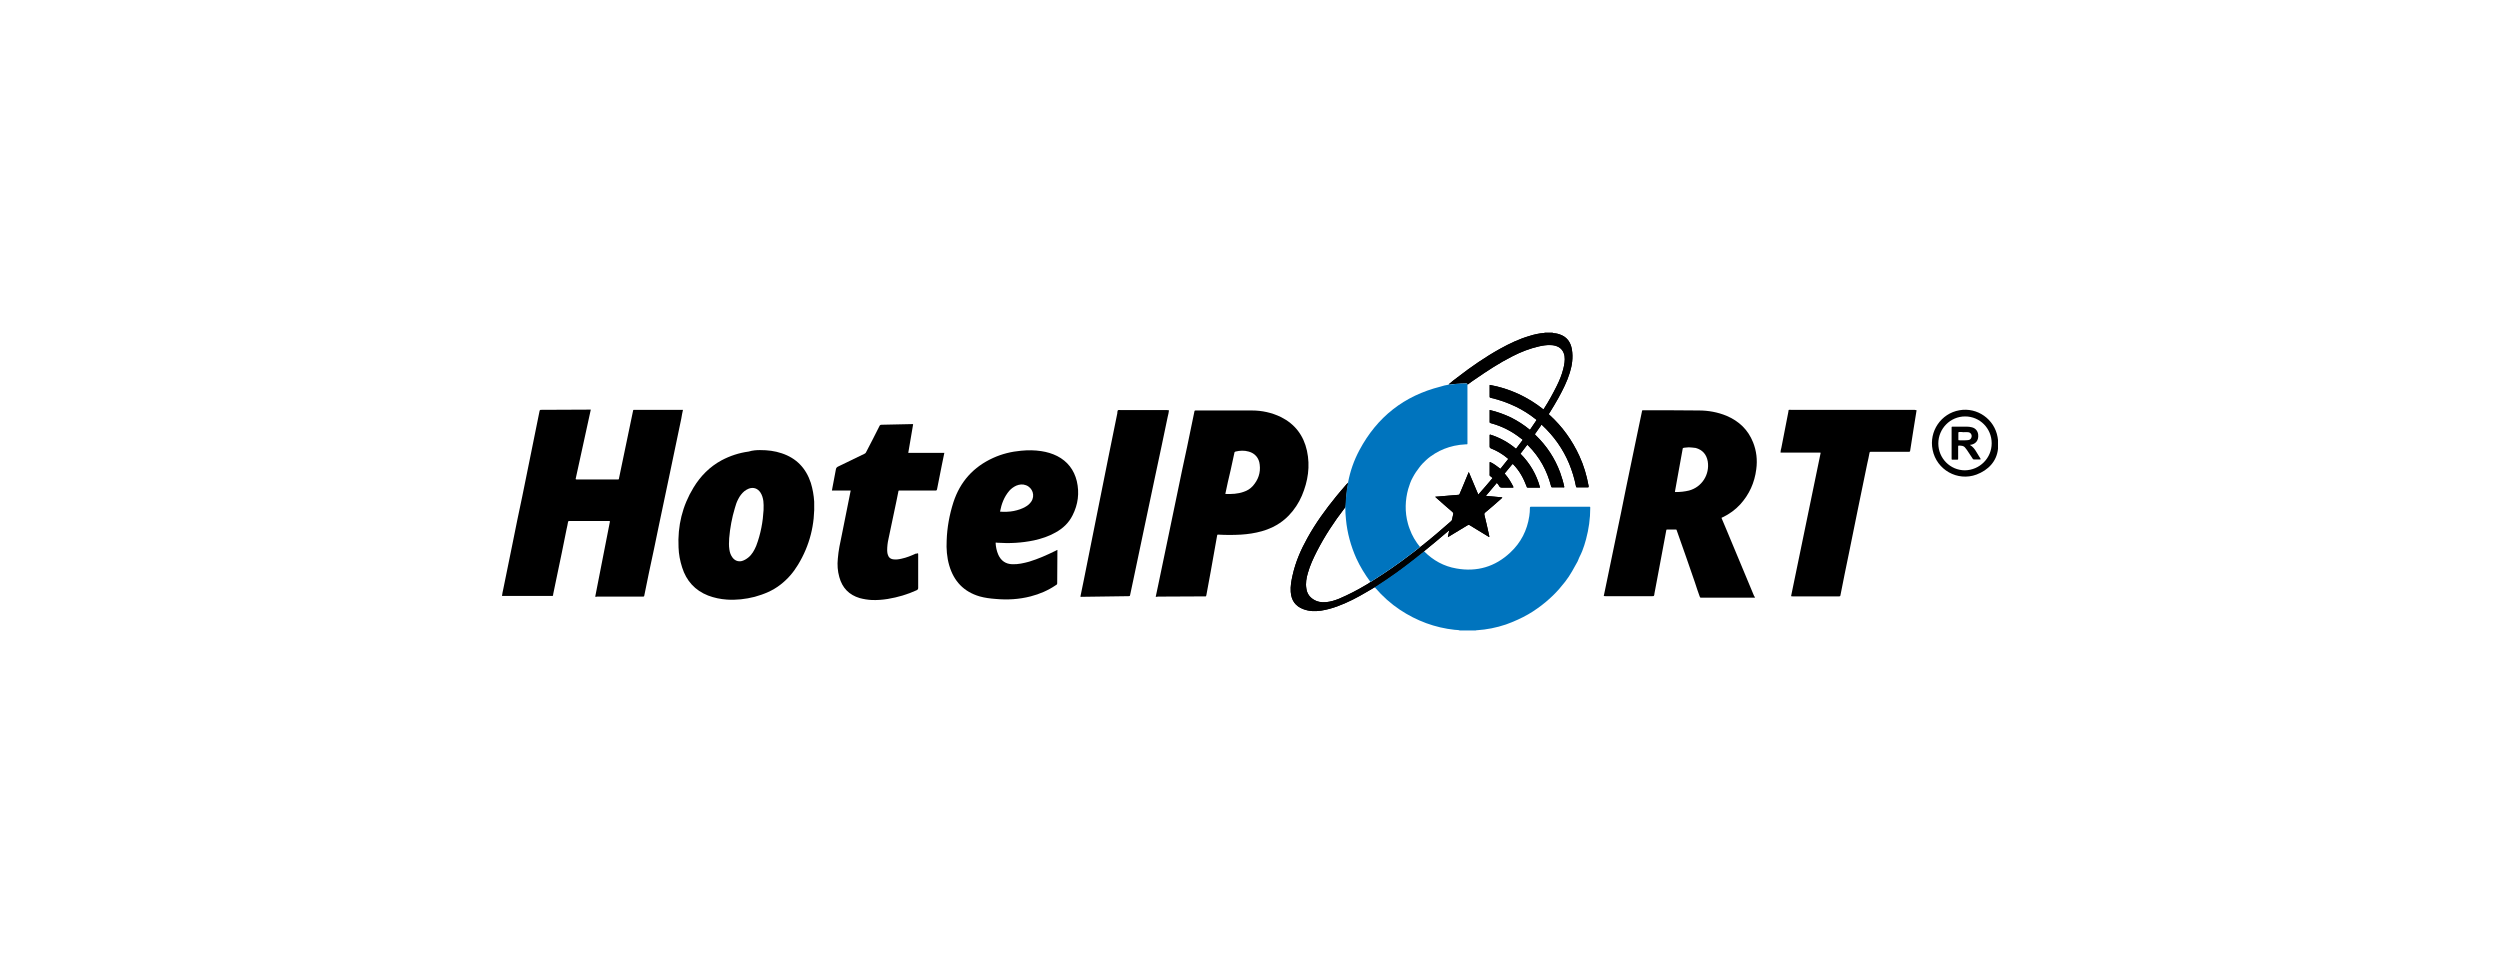
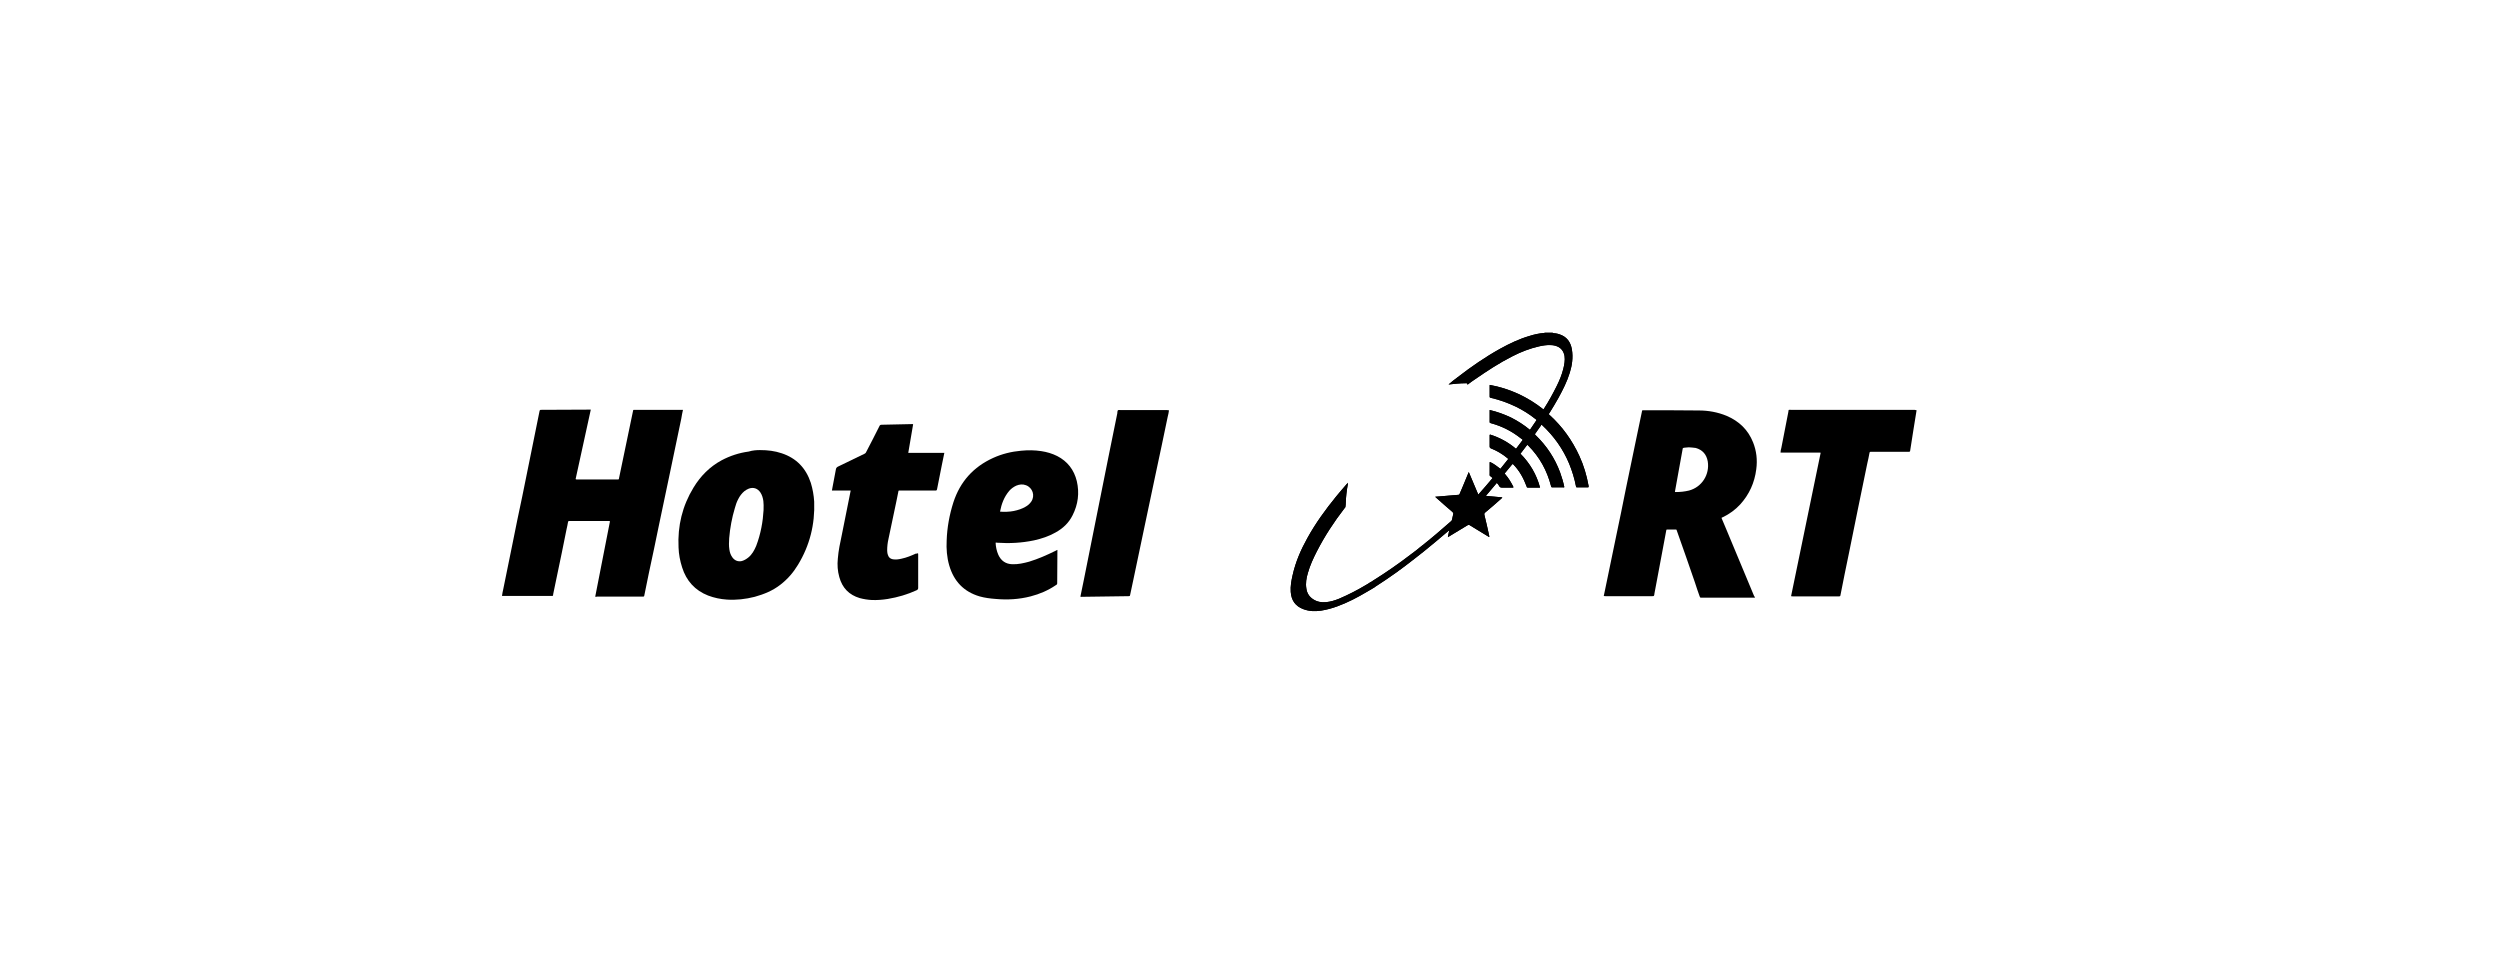
<svg xmlns="http://www.w3.org/2000/svg" width="260" height="100" viewBox="0 0 260 100" fill="none">
-   <path d="M148.098 57.329C149.042 58.282 150.161 58.902 151.477 59.123C153.605 59.5 155.492 58.946 157.071 57.462C158.168 56.444 158.826 55.159 159.046 53.675C159.089 53.387 159.111 53.121 159.111 52.833C159.111 52.745 159.133 52.7 159.221 52.7C159.265 52.7 159.287 52.7 159.331 52.7C161.283 52.7 163.214 52.7 165.166 52.7C165.188 52.7 165.232 52.7 165.254 52.7C165.386 52.7 165.386 52.7 165.386 52.833C165.386 53.941 165.232 55.026 164.947 56.089C164.837 56.51 164.706 56.909 164.552 57.307C164.464 57.529 164.355 57.75 164.245 57.972C164.179 58.105 164.135 58.26 164.069 58.392C163.872 58.725 163.696 59.079 163.499 59.411C163.28 59.788 163.038 60.164 162.775 60.497C162.38 61.006 161.963 61.493 161.503 61.936C160.998 62.423 160.472 62.867 159.901 63.265C159.265 63.73 158.585 64.107 157.861 64.439C157.444 64.638 157.027 64.793 156.61 64.948C155.623 65.281 154.614 65.48 153.583 65.546C153.539 65.546 153.495 65.546 153.473 65.569C152.925 65.569 152.376 65.569 151.828 65.569C151.652 65.502 151.477 65.524 151.301 65.502C149.239 65.281 147.331 64.572 145.597 63.42C144.632 62.778 143.798 62.025 143.031 61.139C143.009 61.095 142.965 61.072 142.943 61.028C142.965 61.006 142.987 61.006 142.987 60.984C144.413 60.098 145.751 59.101 147.089 58.06C147.44 57.839 147.769 57.573 148.098 57.329Z" fill="#0074BE" />
  <path d="M148.101 57.33C147.772 57.596 147.443 57.839 147.114 58.105C145.798 59.146 144.438 60.12 143.012 61.029C142.99 61.051 142.968 61.051 142.968 61.073C142.705 61.228 142.441 61.383 142.178 61.538C141.169 62.136 140.16 62.668 139.063 63.066C138.514 63.266 137.944 63.421 137.374 63.509C136.759 63.598 136.145 63.576 135.553 63.354C134.719 63.044 134.302 62.446 134.236 61.56C134.193 60.962 134.302 60.386 134.434 59.81C134.741 58.437 135.289 57.175 135.97 55.957C136.825 54.406 137.856 52.989 138.975 51.616C139.326 51.195 139.677 50.774 140.05 50.353C140.094 50.309 140.116 50.264 140.182 50.242C140.204 50.309 140.182 50.375 140.16 50.442C140.05 51.04 139.984 51.638 139.962 52.236C139.962 52.413 139.94 52.568 139.918 52.745C139.896 52.789 139.853 52.812 139.831 52.856C138.734 54.273 137.768 55.757 136.957 57.33C136.584 58.061 136.233 58.814 136.013 59.611C135.86 60.12 135.772 60.652 135.86 61.206C135.926 61.693 136.167 62.07 136.584 62.335C137.001 62.601 137.439 62.668 137.922 62.623C138.383 62.579 138.821 62.446 139.26 62.269C140.247 61.848 141.191 61.361 142.112 60.807C142.244 60.718 142.397 60.652 142.529 60.541C142.617 60.519 142.705 60.453 142.792 60.386C144.174 59.523 145.513 58.592 146.807 57.596C147.114 57.374 147.399 57.153 147.685 56.909C147.706 56.887 147.75 56.865 147.772 56.843C148.847 56.001 149.878 55.115 150.909 54.207C150.975 54.163 150.997 54.096 151.019 54.008C151.063 53.83 151.085 53.675 151.129 53.498C151.173 53.387 151.129 53.321 151.041 53.232C150.493 52.767 149.944 52.28 149.396 51.793C149.352 51.748 149.308 51.726 149.264 51.66C149.374 51.66 149.462 51.638 149.571 51.638C150.273 51.571 150.975 51.527 151.677 51.461C151.765 51.461 151.787 51.416 151.809 51.35C151.919 51.084 152.028 50.818 152.138 50.575C152.335 50.087 152.533 49.6 152.752 49.091C153.081 49.888 153.41 50.641 153.74 51.438C154.266 50.862 154.749 50.287 155.231 49.711C155.144 49.644 155.078 49.578 155.012 49.534C154.924 49.489 154.902 49.423 154.924 49.334C154.924 48.936 154.924 48.559 154.924 48.16C154.924 48.116 154.902 48.072 154.968 48.05C155.363 48.227 155.692 48.493 156.043 48.758C156.284 48.448 156.526 48.16 156.767 47.85C156.877 47.718 156.877 47.74 156.745 47.629C156.24 47.208 155.67 46.876 155.056 46.632C154.968 46.588 154.924 46.544 154.924 46.433C154.924 46.056 154.924 45.68 154.924 45.303C154.924 45.281 154.902 45.237 154.968 45.193C155.955 45.503 156.855 45.99 157.666 46.676C157.908 46.366 158.127 46.056 158.368 45.746C158.303 45.68 158.237 45.636 158.171 45.591C157.25 44.86 156.219 44.329 155.078 44.019C154.924 43.974 154.924 43.974 154.924 43.842C154.924 43.487 154.924 43.111 154.924 42.756C154.924 42.712 154.902 42.668 154.946 42.645C155.714 42.823 156.438 43.089 157.14 43.421C157.842 43.775 158.5 44.196 159.114 44.705C159.334 44.395 159.531 44.107 159.729 43.797C159.816 43.664 159.838 43.687 159.685 43.576C159.049 43.066 158.368 42.645 157.645 42.291C156.811 41.892 155.955 41.582 155.078 41.383C154.924 41.339 154.924 41.339 154.924 41.206C154.924 40.874 154.924 40.541 154.924 40.187C154.924 40.143 154.902 40.099 154.946 40.032C157.008 40.409 158.873 41.272 160.518 42.579C160.54 42.535 160.562 42.513 160.584 42.49C161.067 41.737 161.506 40.94 161.901 40.143C162.186 39.567 162.427 38.991 162.581 38.371C162.69 37.928 162.778 37.485 162.712 37.02C162.624 36.555 162.383 36.2 161.944 36.023C161.725 35.935 161.506 35.89 161.264 35.89C160.848 35.868 160.453 35.935 160.058 36.023C159.092 36.245 158.171 36.599 157.272 37.064C155.911 37.751 154.639 38.592 153.388 39.456C153.125 39.633 152.862 39.811 152.621 40.01C152.599 39.855 152.599 39.855 152.445 39.855C152.138 39.855 151.809 39.877 151.502 39.899C151.217 39.921 150.931 39.966 150.646 39.988C150.953 39.722 151.26 39.478 151.59 39.235C152.994 38.149 154.463 37.131 156.021 36.267C156.986 35.735 157.996 35.248 159.071 34.938C159.553 34.783 160.058 34.672 160.584 34.628C160.606 34.628 160.65 34.628 160.65 34.606C160.913 34.606 161.199 34.606 161.462 34.606C161.571 34.672 161.681 34.65 161.791 34.672C161.922 34.694 162.032 34.717 162.164 34.761C162.932 35.004 163.348 35.558 163.48 36.355C163.612 37.175 163.502 37.972 163.261 38.747C162.976 39.678 162.537 40.541 162.076 41.383C161.791 41.915 161.462 42.424 161.155 42.934C161.045 43.089 161.045 43.066 161.177 43.177C162.493 44.373 163.502 45.791 164.248 47.407C164.709 48.404 165.016 49.445 165.213 50.53C165.213 50.553 165.213 50.597 165.213 50.619C165.213 50.641 165.213 50.641 165.213 50.663C165.169 50.685 165.125 50.685 165.082 50.685C164.753 50.685 164.423 50.685 164.072 50.685C163.919 50.685 163.919 50.685 163.897 50.553C163.743 49.755 163.502 48.98 163.195 48.227C162.559 46.699 161.615 45.37 160.409 44.24C160.387 44.218 160.365 44.196 160.343 44.174C160.277 44.174 160.277 44.24 160.255 44.262C160.08 44.528 159.882 44.772 159.707 45.038C159.619 45.17 159.597 45.148 159.729 45.281C160.848 46.366 161.703 47.651 162.252 49.135C162.427 49.622 162.581 50.132 162.69 50.663C162.646 50.708 162.603 50.685 162.559 50.685C162.208 50.685 161.835 50.685 161.484 50.685C161.352 50.685 161.352 50.685 161.308 50.553C160.891 48.936 160.124 47.54 158.961 46.366C158.939 46.344 158.917 46.322 158.895 46.3C158.851 46.256 158.829 46.256 158.785 46.322C158.566 46.61 158.347 46.898 158.127 47.186C159.114 48.183 159.794 49.334 160.167 50.708C159.882 50.708 159.641 50.708 159.378 50.708C159.246 50.708 159.092 50.708 158.961 50.708C158.785 50.708 158.807 50.708 158.763 50.575C158.61 50.176 158.434 49.777 158.215 49.401C157.974 48.98 157.666 48.581 157.337 48.249C157.272 48.271 157.272 48.316 157.228 48.338C157.008 48.603 156.789 48.869 156.57 49.135C156.46 49.268 156.482 49.246 156.57 49.356C156.877 49.711 157.118 50.109 157.337 50.53C157.359 50.575 157.403 50.619 157.381 50.708C157.25 50.708 157.14 50.708 157.008 50.708C156.745 50.708 156.46 50.708 156.197 50.708C156.087 50.708 155.999 50.685 155.933 50.575C155.868 50.442 155.78 50.331 155.67 50.22C155.297 50.663 154.924 51.106 154.529 51.571C155.122 51.616 155.67 51.682 156.24 51.726C156.219 51.793 156.175 51.815 156.131 51.859C155.582 52.346 155.034 52.834 154.463 53.299C154.376 53.365 154.354 53.432 154.376 53.542C154.551 54.273 154.727 55.004 154.88 55.735C154.88 55.779 154.902 55.802 154.88 55.846C154.814 55.846 154.793 55.802 154.749 55.779C154.112 55.403 153.498 55.004 152.862 54.628C152.774 54.561 152.708 54.584 152.621 54.628C152.006 55.004 151.392 55.381 150.756 55.757C150.712 55.779 150.646 55.824 150.58 55.868C150.602 55.624 150.69 55.403 150.712 55.204C150.668 55.181 150.646 55.204 150.624 55.226C149.791 55.934 148.957 56.643 148.101 57.33C148.101 57.308 148.101 57.308 148.101 57.33Z" fill="black" />
  <path d="M148.101 57.33C147.772 57.596 147.443 57.839 147.114 58.105C145.798 59.146 144.438 60.12 143.012 61.029C142.99 61.051 142.968 61.051 142.968 61.073C142.705 61.228 142.441 61.383 142.178 61.538C141.169 62.136 140.16 62.668 139.063 63.066C138.514 63.266 137.944 63.421 137.374 63.509C136.759 63.598 136.145 63.576 135.553 63.354C134.719 63.044 134.302 62.446 134.236 61.56C134.193 60.962 134.302 60.386 134.434 59.81C134.741 58.437 135.289 57.175 135.97 55.957C136.825 54.406 137.856 52.989 138.975 51.616C139.326 51.195 139.677 50.774 140.05 50.353C140.094 50.309 140.116 50.264 140.182 50.242C140.204 50.309 140.182 50.375 140.16 50.442C140.05 51.04 139.984 51.638 139.962 52.236C139.962 52.413 139.94 52.568 139.918 52.745C139.896 52.789 139.853 52.812 139.831 52.856C138.734 54.273 137.768 55.757 136.957 57.33C136.584 58.061 136.233 58.814 136.013 59.611C135.86 60.12 135.772 60.652 135.86 61.206C135.926 61.693 136.167 62.07 136.584 62.335C137.001 62.601 137.439 62.668 137.922 62.623C138.383 62.579 138.821 62.446 139.26 62.269C140.247 61.848 141.191 61.361 142.112 60.807C142.244 60.718 142.397 60.652 142.529 60.541C142.617 60.519 142.705 60.453 142.792 60.386C144.174 59.523 145.513 58.592 146.807 57.596C147.114 57.374 147.399 57.153 147.685 56.909C147.706 56.887 147.75 56.865 147.772 56.843C148.847 56.001 149.878 55.115 150.909 54.207C150.975 54.163 150.997 54.096 151.019 54.008C151.063 53.83 151.085 53.675 151.129 53.498C151.173 53.387 151.129 53.321 151.041 53.232C150.493 52.767 149.944 52.28 149.396 51.793C149.352 51.748 149.308 51.726 149.264 51.66C149.374 51.66 149.462 51.638 149.571 51.638C150.273 51.571 150.975 51.527 151.677 51.461C151.765 51.461 151.787 51.416 151.809 51.35C151.919 51.084 152.028 50.818 152.138 50.575C152.335 50.087 152.533 49.6 152.752 49.091C153.081 49.888 153.41 50.641 153.74 51.438C154.266 50.862 154.749 50.287 155.231 49.711C155.144 49.644 155.078 49.578 155.012 49.534C154.924 49.489 154.902 49.423 154.924 49.334C154.924 48.936 154.924 48.559 154.924 48.16C154.924 48.116 154.902 48.072 154.968 48.05C155.363 48.227 155.692 48.493 156.043 48.758C156.284 48.448 156.526 48.16 156.767 47.85C156.877 47.718 156.877 47.74 156.745 47.629C156.24 47.208 155.67 46.876 155.056 46.632C154.968 46.588 154.924 46.544 154.924 46.433C154.924 46.056 154.924 45.68 154.924 45.303C154.924 45.281 154.902 45.237 154.968 45.193C155.955 45.503 156.855 45.99 157.666 46.676C157.908 46.366 158.127 46.056 158.368 45.746C158.303 45.68 158.237 45.636 158.171 45.591C157.25 44.86 156.219 44.329 155.078 44.019C154.924 43.974 154.924 43.974 154.924 43.842C154.924 43.487 154.924 43.111 154.924 42.756C154.924 42.712 154.902 42.668 154.946 42.645C155.714 42.823 156.438 43.089 157.14 43.421C157.842 43.775 158.5 44.196 159.114 44.705C159.334 44.395 159.531 44.107 159.729 43.797C159.816 43.664 159.838 43.687 159.685 43.576C159.049 43.066 158.368 42.645 157.645 42.291C156.811 41.892 155.955 41.582 155.078 41.383C154.924 41.339 154.924 41.339 154.924 41.206C154.924 40.874 154.924 40.541 154.924 40.187C154.924 40.143 154.902 40.099 154.946 40.032C157.008 40.409 158.873 41.272 160.518 42.579C160.54 42.535 160.562 42.513 160.584 42.49C161.067 41.737 161.506 40.94 161.901 40.143C162.186 39.567 162.427 38.991 162.581 38.371C162.69 37.928 162.778 37.485 162.712 37.02C162.624 36.555 162.383 36.2 161.944 36.023C161.725 35.935 161.506 35.89 161.264 35.89C160.848 35.868 160.453 35.935 160.058 36.023C159.092 36.245 158.171 36.599 157.272 37.064C155.911 37.751 154.639 38.592 153.388 39.456C153.125 39.633 152.862 39.811 152.621 40.01C152.599 39.855 152.599 39.855 152.445 39.855C152.138 39.855 151.809 39.877 151.502 39.899C151.217 39.921 150.931 39.966 150.646 39.988C150.953 39.722 151.26 39.478 151.59 39.235C152.994 38.149 154.463 37.131 156.021 36.267C156.986 35.735 157.996 35.248 159.071 34.938C159.553 34.783 160.058 34.672 160.584 34.628C160.606 34.628 160.65 34.628 160.65 34.606C160.913 34.606 161.199 34.606 161.462 34.606C161.571 34.672 161.681 34.65 161.791 34.672C161.922 34.694 162.032 34.717 162.164 34.761C162.932 35.004 163.348 35.558 163.48 36.355C163.612 37.175 163.502 37.972 163.261 38.747C162.976 39.678 162.537 40.541 162.076 41.383C161.791 41.915 161.462 42.424 161.155 42.934C161.045 43.089 161.045 43.066 161.177 43.177C162.493 44.373 163.502 45.791 164.248 47.407C164.709 48.404 165.016 49.445 165.213 50.53C165.213 50.553 165.213 50.597 165.213 50.619C165.213 50.641 165.213 50.641 165.213 50.663C165.169 50.685 165.125 50.685 165.082 50.685C164.753 50.685 164.423 50.685 164.072 50.685C163.919 50.685 163.919 50.685 163.897 50.553C163.743 49.755 163.502 48.98 163.195 48.227C162.559 46.699 161.615 45.37 160.409 44.24C160.387 44.218 160.365 44.196 160.343 44.174C160.277 44.174 160.277 44.24 160.255 44.262C160.08 44.528 159.882 44.772 159.707 45.038C159.619 45.17 159.597 45.148 159.729 45.281C160.848 46.366 161.703 47.651 162.252 49.135C162.427 49.622 162.581 50.132 162.69 50.663C162.646 50.708 162.603 50.685 162.559 50.685C162.208 50.685 161.835 50.685 161.484 50.685C161.352 50.685 161.352 50.685 161.308 50.553C160.891 48.936 160.124 47.54 158.961 46.366C158.939 46.344 158.917 46.322 158.895 46.3C158.851 46.256 158.829 46.256 158.785 46.322C158.566 46.61 158.347 46.898 158.127 47.186C159.114 48.183 159.794 49.334 160.167 50.708C159.882 50.708 159.641 50.708 159.378 50.708C159.246 50.708 159.092 50.708 158.961 50.708C158.785 50.708 158.807 50.708 158.763 50.575C158.61 50.176 158.434 49.777 158.215 49.401C157.974 48.98 157.666 48.581 157.337 48.249C157.272 48.271 157.272 48.316 157.228 48.338C157.008 48.603 156.789 48.869 156.57 49.135C156.46 49.268 156.482 49.246 156.57 49.356C156.877 49.711 157.118 50.109 157.337 50.53C157.359 50.575 157.403 50.619 157.381 50.708C157.25 50.708 157.14 50.708 157.008 50.708C156.745 50.708 156.46 50.708 156.197 50.708C156.087 50.708 155.999 50.685 155.933 50.575C155.868 50.442 155.78 50.331 155.67 50.22C155.297 50.663 154.924 51.106 154.529 51.571C155.122 51.616 155.67 51.682 156.24 51.726C156.219 51.793 156.175 51.815 156.131 51.859C155.582 52.346 155.034 52.834 154.463 53.299C154.376 53.365 154.354 53.432 154.376 53.542C154.551 54.273 154.727 55.004 154.88 55.735C154.88 55.779 154.902 55.802 154.88 55.846C154.814 55.846 154.793 55.802 154.749 55.779C154.112 55.403 153.498 55.004 152.862 54.628C152.774 54.561 152.708 54.584 152.621 54.628C152.006 55.004 151.392 55.381 150.756 55.757C150.712 55.779 150.646 55.824 150.58 55.868C150.602 55.624 150.69 55.403 150.712 55.204C150.668 55.181 150.646 55.204 150.624 55.226C149.791 55.934 148.957 56.643 148.101 57.33C148.101 57.308 148.101 57.308 148.101 57.33Z" fill="black" />
-   <path d="M150.641 40.01C150.926 39.987 151.211 39.943 151.496 39.921C151.804 39.899 152.133 39.877 152.44 39.877C152.593 39.877 152.593 39.877 152.615 40.032C152.615 40.098 152.615 40.165 152.615 40.253C152.615 42.18 152.615 44.107 152.615 46.034C152.615 46.233 152.637 46.211 152.44 46.211C152.023 46.233 151.628 46.278 151.233 46.366C150.531 46.521 149.851 46.787 149.237 47.163C148.908 47.363 148.601 47.584 148.315 47.85C148.074 48.072 147.833 48.315 147.635 48.581C147.372 48.913 147.131 49.268 146.933 49.644C146.714 50.021 146.582 50.441 146.451 50.862C146.144 51.97 146.078 53.232 146.429 54.472C146.473 54.65 146.538 54.827 146.604 55.004C146.846 55.691 147.219 56.311 147.679 56.887C147.394 57.13 147.087 57.352 146.802 57.573C145.507 58.57 144.169 59.5 142.787 60.364C142.699 60.408 142.633 60.475 142.524 60.519C141.953 59.744 141.449 58.924 141.054 58.06C140.483 56.776 140.111 55.425 139.979 54.007C139.935 53.587 139.913 53.166 139.913 52.745C139.935 52.568 139.935 52.413 139.957 52.235C139.979 51.637 140.045 51.039 140.154 50.441C140.176 50.375 140.198 50.309 140.176 50.242C140.198 50.242 140.198 50.198 140.198 50.176C140.418 49.002 140.813 47.872 141.383 46.809C143.226 43.354 146.034 41.161 149.807 40.209C150.07 40.12 150.356 40.054 150.641 40.01Z" fill="#0074BE" />
  <path d="M140.18 50.154C140.18 50.177 140.18 50.199 140.158 50.222C140.158 50.177 140.18 50.154 140.18 50.154Z" fill="black" />
-   <path d="M207.793 46.432C207.793 46.432 207.793 46.648 207.793 46.67C207.662 47.977 206.784 48.89 205.556 49.355C203.581 50.086 201.409 48.868 200.992 46.786C200.597 44.859 201.87 42.999 203.779 42.667C205.643 42.334 207.42 43.597 207.749 45.457C207.771 45.568 207.793 45.767 207.793 45.767V46.432ZM207.135 46.1C207.135 44.549 205.907 43.309 204.371 43.309C202.835 43.309 201.585 44.572 201.585 46.122C201.585 47.672 202.835 48.913 204.349 48.913C205.885 48.89 207.135 47.65 207.135 46.1Z" fill="black" />
  <path d="M61.904 62.047C62.408 59.433 62.935 56.819 63.439 54.206C63.374 54.184 63.308 54.184 63.264 54.184C61.926 54.184 60.587 54.184 59.271 54.184C59.249 54.184 59.227 54.184 59.205 54.184C59.118 54.162 59.096 54.228 59.074 54.295C59.03 54.538 58.986 54.782 58.92 55.048C58.591 56.687 58.262 58.326 57.911 59.965C57.779 60.563 57.67 61.161 57.538 61.759C57.538 61.803 57.516 61.869 57.516 61.914C57.516 61.958 57.494 61.98 57.428 61.98C57.385 61.98 57.362 61.98 57.319 61.98C55.673 61.98 54.028 61.98 52.383 61.98C52.339 61.98 52.273 61.98 52.207 61.98C52.229 61.736 52.295 61.493 52.339 61.271C52.668 59.699 52.975 58.104 53.304 56.532C53.633 54.893 53.962 53.254 54.313 51.637C54.62 50.131 54.927 48.602 55.234 47.096C55.52 45.657 55.827 44.217 56.112 42.755C56.134 42.667 56.156 42.623 56.266 42.623C57.955 42.623 59.666 42.6 61.355 42.6C61.377 42.6 61.399 42.6 61.443 42.6C60.916 45.014 60.39 47.429 59.864 49.821C59.907 49.865 59.951 49.865 59.995 49.865C61.399 49.865 62.803 49.865 64.207 49.865C64.361 49.865 64.361 49.865 64.383 49.71C64.646 48.447 64.909 47.185 65.172 45.923C65.392 44.859 65.611 43.819 65.831 42.755C65.853 42.623 65.853 42.623 66.006 42.623C67.652 42.623 69.275 42.623 70.92 42.623C70.964 42.623 70.986 42.623 71.03 42.623C70.964 42.933 70.898 43.221 70.855 43.531C70.46 45.413 70.065 47.318 69.67 49.2C69.297 50.972 68.924 52.744 68.551 54.516C68.2 56.221 67.849 57.927 67.476 59.632C67.323 60.385 67.169 61.139 67.015 61.892C66.993 62.047 66.972 62.047 66.818 62.047C65.216 62.047 63.615 62.047 62.035 62.047C62.035 62.091 61.97 62.091 61.904 62.047Z" fill="black" />
-   <path d="M120.194 62.069C120.281 61.648 120.369 61.227 120.457 60.828C120.786 59.278 121.093 57.728 121.422 56.199C121.773 54.538 122.102 52.877 122.453 51.238C122.782 49.644 123.111 48.049 123.463 46.454C123.704 45.258 123.967 44.062 124.208 42.844C124.23 42.689 124.252 42.689 124.406 42.689C126.336 42.689 128.245 42.689 130.176 42.689C131.251 42.689 132.26 42.91 133.225 43.376C134.673 44.106 135.572 45.28 135.923 46.875C136.274 48.492 136.033 50.042 135.397 51.548C135.068 52.323 134.607 53.01 134.037 53.608C133.247 54.428 132.304 54.937 131.229 55.247C130.527 55.446 129.781 55.557 129.057 55.601C128.267 55.646 127.499 55.646 126.709 55.601C126.6 55.601 126.6 55.601 126.578 55.712C126.358 56.952 126.139 58.193 125.92 59.411C125.766 60.252 125.612 61.072 125.459 61.914C125.437 62.002 125.415 62.047 125.327 62.024C125.305 62.024 125.283 62.024 125.283 62.024C123.66 62.024 122.058 62.047 120.435 62.047C120.347 62.069 120.281 62.069 120.194 62.069ZM127.433 51.371C128.091 51.393 128.728 51.371 129.342 51.15C129.693 51.039 130.022 50.84 130.285 50.551C130.856 49.909 131.119 49.156 131.009 48.315C130.943 47.65 130.527 47.141 129.868 46.964C129.408 46.831 128.947 46.853 128.486 46.964C128.421 46.986 128.377 47.03 128.377 47.096C128.245 47.694 128.113 48.315 127.982 48.913C127.784 49.71 127.609 50.529 127.433 51.371Z" fill="black" />
  <path d="M79.038 46.809C79.849 46.809 80.573 46.897 81.297 47.141C82.833 47.65 83.82 48.691 84.325 50.219C84.522 50.862 84.632 51.504 84.676 52.168C84.763 54.538 84.215 56.731 82.986 58.746C82.504 59.544 81.912 60.23 81.166 60.806C80.376 61.426 79.454 61.803 78.489 62.069C77.546 62.312 76.558 62.423 75.593 62.357C74.935 62.312 74.277 62.179 73.641 61.936C72.281 61.404 71.381 60.408 70.942 59.012C70.723 58.326 70.591 57.639 70.569 56.93C70.46 54.693 70.964 52.611 72.127 50.707C72.851 49.511 73.816 48.536 75.045 47.872C75.922 47.407 76.866 47.096 77.853 46.964C78.292 46.831 78.686 46.809 79.038 46.809ZM79.41 53.054C79.433 52.656 79.41 52.368 79.389 52.102C79.345 51.792 79.257 51.482 79.081 51.216C78.796 50.795 78.358 50.64 77.875 50.817C77.699 50.884 77.568 50.972 77.414 51.083C77.151 51.305 76.931 51.593 76.778 51.903C76.624 52.191 76.515 52.501 76.427 52.833C76.12 53.852 75.922 54.915 75.835 55.978C75.813 56.377 75.791 56.753 75.856 57.152C75.9 57.462 75.988 57.728 76.186 57.993C76.427 58.303 76.756 58.436 77.151 58.348C77.392 58.281 77.612 58.148 77.809 57.993C78.204 57.683 78.445 57.24 78.643 56.775C79.125 55.513 79.345 54.228 79.41 53.054Z" fill="black" />
  <path d="M103.543 56.443C103.565 56.886 103.652 57.307 103.828 57.705C104.113 58.326 104.596 58.658 105.276 58.68C105.89 58.702 106.46 58.569 107.031 58.414C107.974 58.126 108.874 57.728 109.773 57.285C109.817 57.263 109.883 57.24 109.927 57.196H109.949C109.992 57.218 109.97 57.263 109.97 57.285C109.97 58.414 109.949 59.522 109.949 60.651C109.949 60.762 109.905 60.806 109.817 60.85C109.005 61.404 108.128 61.781 107.184 62.024C105.978 62.334 104.771 62.401 103.543 62.29C102.972 62.246 102.424 62.179 101.875 62.024C100.23 61.537 99.199 60.452 98.716 58.791C98.475 57.949 98.409 57.085 98.453 56.221C98.497 54.87 98.738 53.542 99.155 52.235C99.857 50.086 101.239 48.558 103.279 47.628C104.201 47.207 105.188 46.964 106.197 46.875C106.899 46.809 107.601 46.809 108.303 46.919C108.874 47.008 109.422 47.163 109.949 47.429C111.024 47.982 111.704 48.868 111.989 50.042C112.274 51.282 112.12 52.456 111.55 53.586C111.155 54.383 110.541 54.959 109.773 55.38C109.071 55.779 108.325 56.022 107.535 56.199C106.263 56.465 104.99 56.532 103.696 56.443C103.674 56.421 103.608 56.421 103.543 56.443ZM104.003 53.209C104.376 53.254 105.012 53.231 105.429 53.143C105.868 53.054 106.285 52.921 106.658 52.7C106.899 52.567 107.097 52.39 107.25 52.168C107.667 51.548 107.404 50.729 106.702 50.463C106.351 50.33 106.022 50.374 105.693 50.507C105.407 50.64 105.166 50.817 104.969 51.039C104.42 51.681 104.157 52.412 104.003 53.209Z" fill="black" />
  <path d="M95.469 57.528C95.491 57.595 95.491 57.639 95.491 57.705C95.491 58.857 95.491 59.987 95.491 61.138C95.491 61.271 95.447 61.316 95.338 61.382C94.372 61.825 93.385 62.113 92.332 62.29C91.784 62.379 91.213 62.423 90.665 62.401C90.248 62.379 89.831 62.312 89.414 62.202C88.296 61.869 87.593 61.138 87.286 60.009C87.111 59.389 87.067 58.746 87.133 58.104C87.198 57.263 87.374 56.443 87.55 55.623C87.813 54.317 88.076 53.01 88.339 51.681C88.383 51.46 88.427 51.26 88.471 51.017C87.813 51.017 87.177 51.017 86.519 51.017C86.562 50.729 86.628 50.463 86.672 50.197C86.76 49.732 86.847 49.267 86.935 48.802C86.957 48.669 87.023 48.602 87.133 48.536C88.054 48.093 88.975 47.65 89.875 47.207C89.985 47.163 90.05 47.096 90.094 46.986C90.555 46.1 91.016 45.214 91.455 44.328C91.498 44.217 91.564 44.173 91.696 44.173C92.727 44.151 93.758 44.129 94.789 44.106C94.833 44.106 94.899 44.084 94.965 44.129C94.789 45.103 94.636 46.1 94.46 47.096C95.711 47.096 96.961 47.096 98.212 47.096C98.124 47.539 98.036 47.96 97.948 48.381C97.795 49.2 97.619 49.998 97.466 50.817C97.422 51.017 97.422 51.017 97.224 51.017C96.04 51.017 94.855 51.017 93.67 51.017C93.626 51.017 93.605 51.017 93.561 51.017C93.473 50.995 93.429 51.039 93.429 51.127C93.363 51.46 93.297 51.77 93.232 52.102C92.946 53.431 92.683 54.738 92.398 56.066C92.31 56.443 92.266 56.842 92.266 57.24C92.266 57.373 92.288 57.506 92.31 57.617C92.398 57.949 92.573 58.126 92.903 58.171C93.188 58.215 93.473 58.17 93.758 58.104C94.285 57.993 94.767 57.794 95.25 57.572C95.338 57.595 95.403 57.572 95.469 57.528Z" fill="black" />
  <path d="M121.576 42.667C121.554 42.91 121.488 43.132 121.444 43.331C121.027 45.369 120.589 47.407 120.15 49.466C119.777 51.26 119.382 53.076 119.009 54.87C118.636 56.687 118.241 58.481 117.868 60.297C117.759 60.806 117.649 61.316 117.539 61.847C117.495 62.002 117.539 61.98 117.364 62.002C115.74 62.024 114.139 62.047 112.515 62.069C112.471 62.069 112.406 62.091 112.362 62.047C112.493 61.449 112.603 60.828 112.735 60.23C113.02 58.813 113.305 57.395 113.59 55.956C113.876 54.538 114.161 53.121 114.446 51.681C114.731 50.264 115.016 48.846 115.302 47.407C115.609 45.922 115.894 44.439 116.201 42.977C116.201 42.955 116.201 42.955 116.201 42.932C116.223 42.844 116.201 42.733 116.267 42.667C116.333 42.623 116.442 42.645 116.53 42.645C118.132 42.645 119.755 42.645 121.356 42.645C121.444 42.667 121.51 42.667 121.576 42.667Z" fill="black" />
  <path d="M182.52 62.157C182.433 62.157 182.367 62.157 182.323 62.157C180.546 62.157 178.791 62.157 177.014 62.157C176.992 62.157 176.948 62.157 176.926 62.157C176.838 62.179 176.816 62.135 176.772 62.047C176.597 61.559 176.421 61.05 176.268 60.562C175.654 58.791 175.039 56.997 174.403 55.225C174.337 55.048 174.381 55.07 174.184 55.07C173.942 55.07 173.701 55.07 173.438 55.07C173.306 55.07 173.306 55.07 173.284 55.203C173.218 55.601 173.131 55.978 173.065 56.377C172.846 57.595 172.604 58.791 172.385 60.009C172.275 60.585 172.165 61.183 172.056 61.758C172.056 61.781 172.056 61.803 172.056 61.803C172.012 62.002 172.012 62.002 171.836 62.002C170.213 62.002 168.611 62.002 166.988 62.002C166.922 62.002 166.878 62.002 166.791 61.98C166.834 61.781 166.878 61.559 166.922 61.36C167.295 59.522 167.69 57.683 168.063 55.845C168.414 54.162 168.765 52.501 169.094 50.817C169.423 49.267 169.73 47.717 170.059 46.166C170.301 45.037 170.52 43.907 170.761 42.8C170.783 42.667 170.783 42.667 170.915 42.667C172.846 42.667 174.754 42.667 176.685 42.689C177.672 42.689 178.637 42.866 179.559 43.243C180.853 43.796 181.796 44.682 182.323 46.011C182.674 46.897 182.784 47.827 182.652 48.802C182.476 50.197 181.928 51.415 180.985 52.456C180.48 53.01 179.866 53.453 179.186 53.785C179.164 53.785 179.142 53.807 179.12 53.807C179.032 53.83 179.032 53.874 179.076 53.962C179.23 54.317 179.361 54.649 179.515 55.003C180.48 57.329 181.467 59.677 182.433 62.002C182.476 62.024 182.498 62.069 182.52 62.157ZM175.632 46.52C175.478 46.543 175.303 46.543 175.127 46.565C175.039 46.587 174.995 46.609 174.995 46.698C174.886 47.318 174.776 47.916 174.666 48.514C174.513 49.355 174.359 50.219 174.206 51.061C174.184 51.172 174.184 51.172 174.293 51.172C174.754 51.172 175.193 51.127 175.654 51.017C176.992 50.662 177.826 49.355 177.606 47.982C177.474 47.251 177.058 46.786 176.356 46.587C176.092 46.543 175.873 46.543 175.632 46.52Z" fill="black" />
  <path d="M199.325 42.667C199.215 43.353 199.106 44.018 198.996 44.704C198.886 45.413 198.777 46.1 198.667 46.809C198.645 46.986 198.645 46.986 198.448 46.986C197.197 46.986 195.925 46.986 194.674 46.986C194.63 46.986 194.586 46.986 194.543 46.986C194.477 46.986 194.455 47.008 194.433 47.074C194.367 47.451 194.279 47.849 194.192 48.226C193.862 49.798 193.555 51.349 193.226 52.921C192.919 54.428 192.612 55.956 192.305 57.462C191.998 58.946 191.691 60.43 191.405 61.914C191.383 62.024 191.34 62.024 191.252 62.024C191.032 62.024 190.813 62.024 190.594 62.024C189.233 62.024 187.851 62.024 186.491 62.024C186.425 62.024 186.36 62.024 186.272 62.002C187.303 57.041 188.312 52.08 189.343 47.119C189.321 47.096 189.321 47.096 189.321 47.074C189.321 47.074 189.321 47.074 189.299 47.074C189.277 47.074 189.277 47.074 189.255 47.074C187.895 47.074 186.557 47.074 185.197 47.074C185.197 47.074 185.197 47.074 185.175 47.052C185.175 46.897 185.219 46.72 185.263 46.565C185.504 45.325 185.745 44.084 185.987 42.844C186.03 42.578 185.965 42.623 186.25 42.623C190.528 42.623 194.828 42.623 199.106 42.623C199.172 42.645 199.237 42.645 199.325 42.667Z" fill="black" />
-   <path d="M204.875 46.277C205.183 46.454 205.38 46.72 205.534 46.986C205.687 47.229 205.841 47.495 205.994 47.739C205.95 47.805 205.907 47.783 205.885 47.783C205.687 47.783 205.512 47.783 205.314 47.783C205.226 47.783 205.183 47.761 205.139 47.672C204.985 47.429 204.81 47.185 204.656 46.941C204.59 46.831 204.503 46.72 204.415 46.609C204.239 46.343 203.976 46.343 203.713 46.343C203.669 46.343 203.647 46.366 203.647 46.41C203.647 46.454 203.647 46.498 203.647 46.543C203.647 46.919 203.647 47.274 203.647 47.65C203.647 47.805 203.647 47.805 203.515 47.805C203.384 47.805 203.23 47.805 203.098 47.805C202.967 47.805 202.967 47.805 202.967 47.672C202.967 47.429 202.967 47.185 202.967 46.941C202.967 46.144 202.967 45.369 202.967 44.572C202.967 44.527 202.967 44.483 202.967 44.439C202.967 44.394 202.989 44.372 203.033 44.372C203.055 44.372 203.077 44.372 203.098 44.372C203.581 44.372 204.064 44.372 204.546 44.372C204.722 44.372 204.897 44.394 205.073 44.439C205.446 44.527 205.687 44.815 205.731 45.192C205.797 45.834 205.446 46.166 204.985 46.255C204.985 46.233 204.941 46.255 204.875 46.277ZM204.195 44.948C204.195 44.926 204.195 44.926 204.195 44.948C204.064 44.926 203.91 44.926 203.779 44.926C203.713 44.926 203.669 44.948 203.669 45.014C203.669 45.236 203.669 45.48 203.669 45.701C203.669 45.745 203.669 45.79 203.735 45.79C204.064 45.79 204.371 45.812 204.7 45.768C204.832 45.745 204.919 45.701 204.985 45.59C205.161 45.302 204.985 44.97 204.678 44.948C204.524 44.926 204.371 44.948 204.195 44.948Z" fill="black" />
</svg>